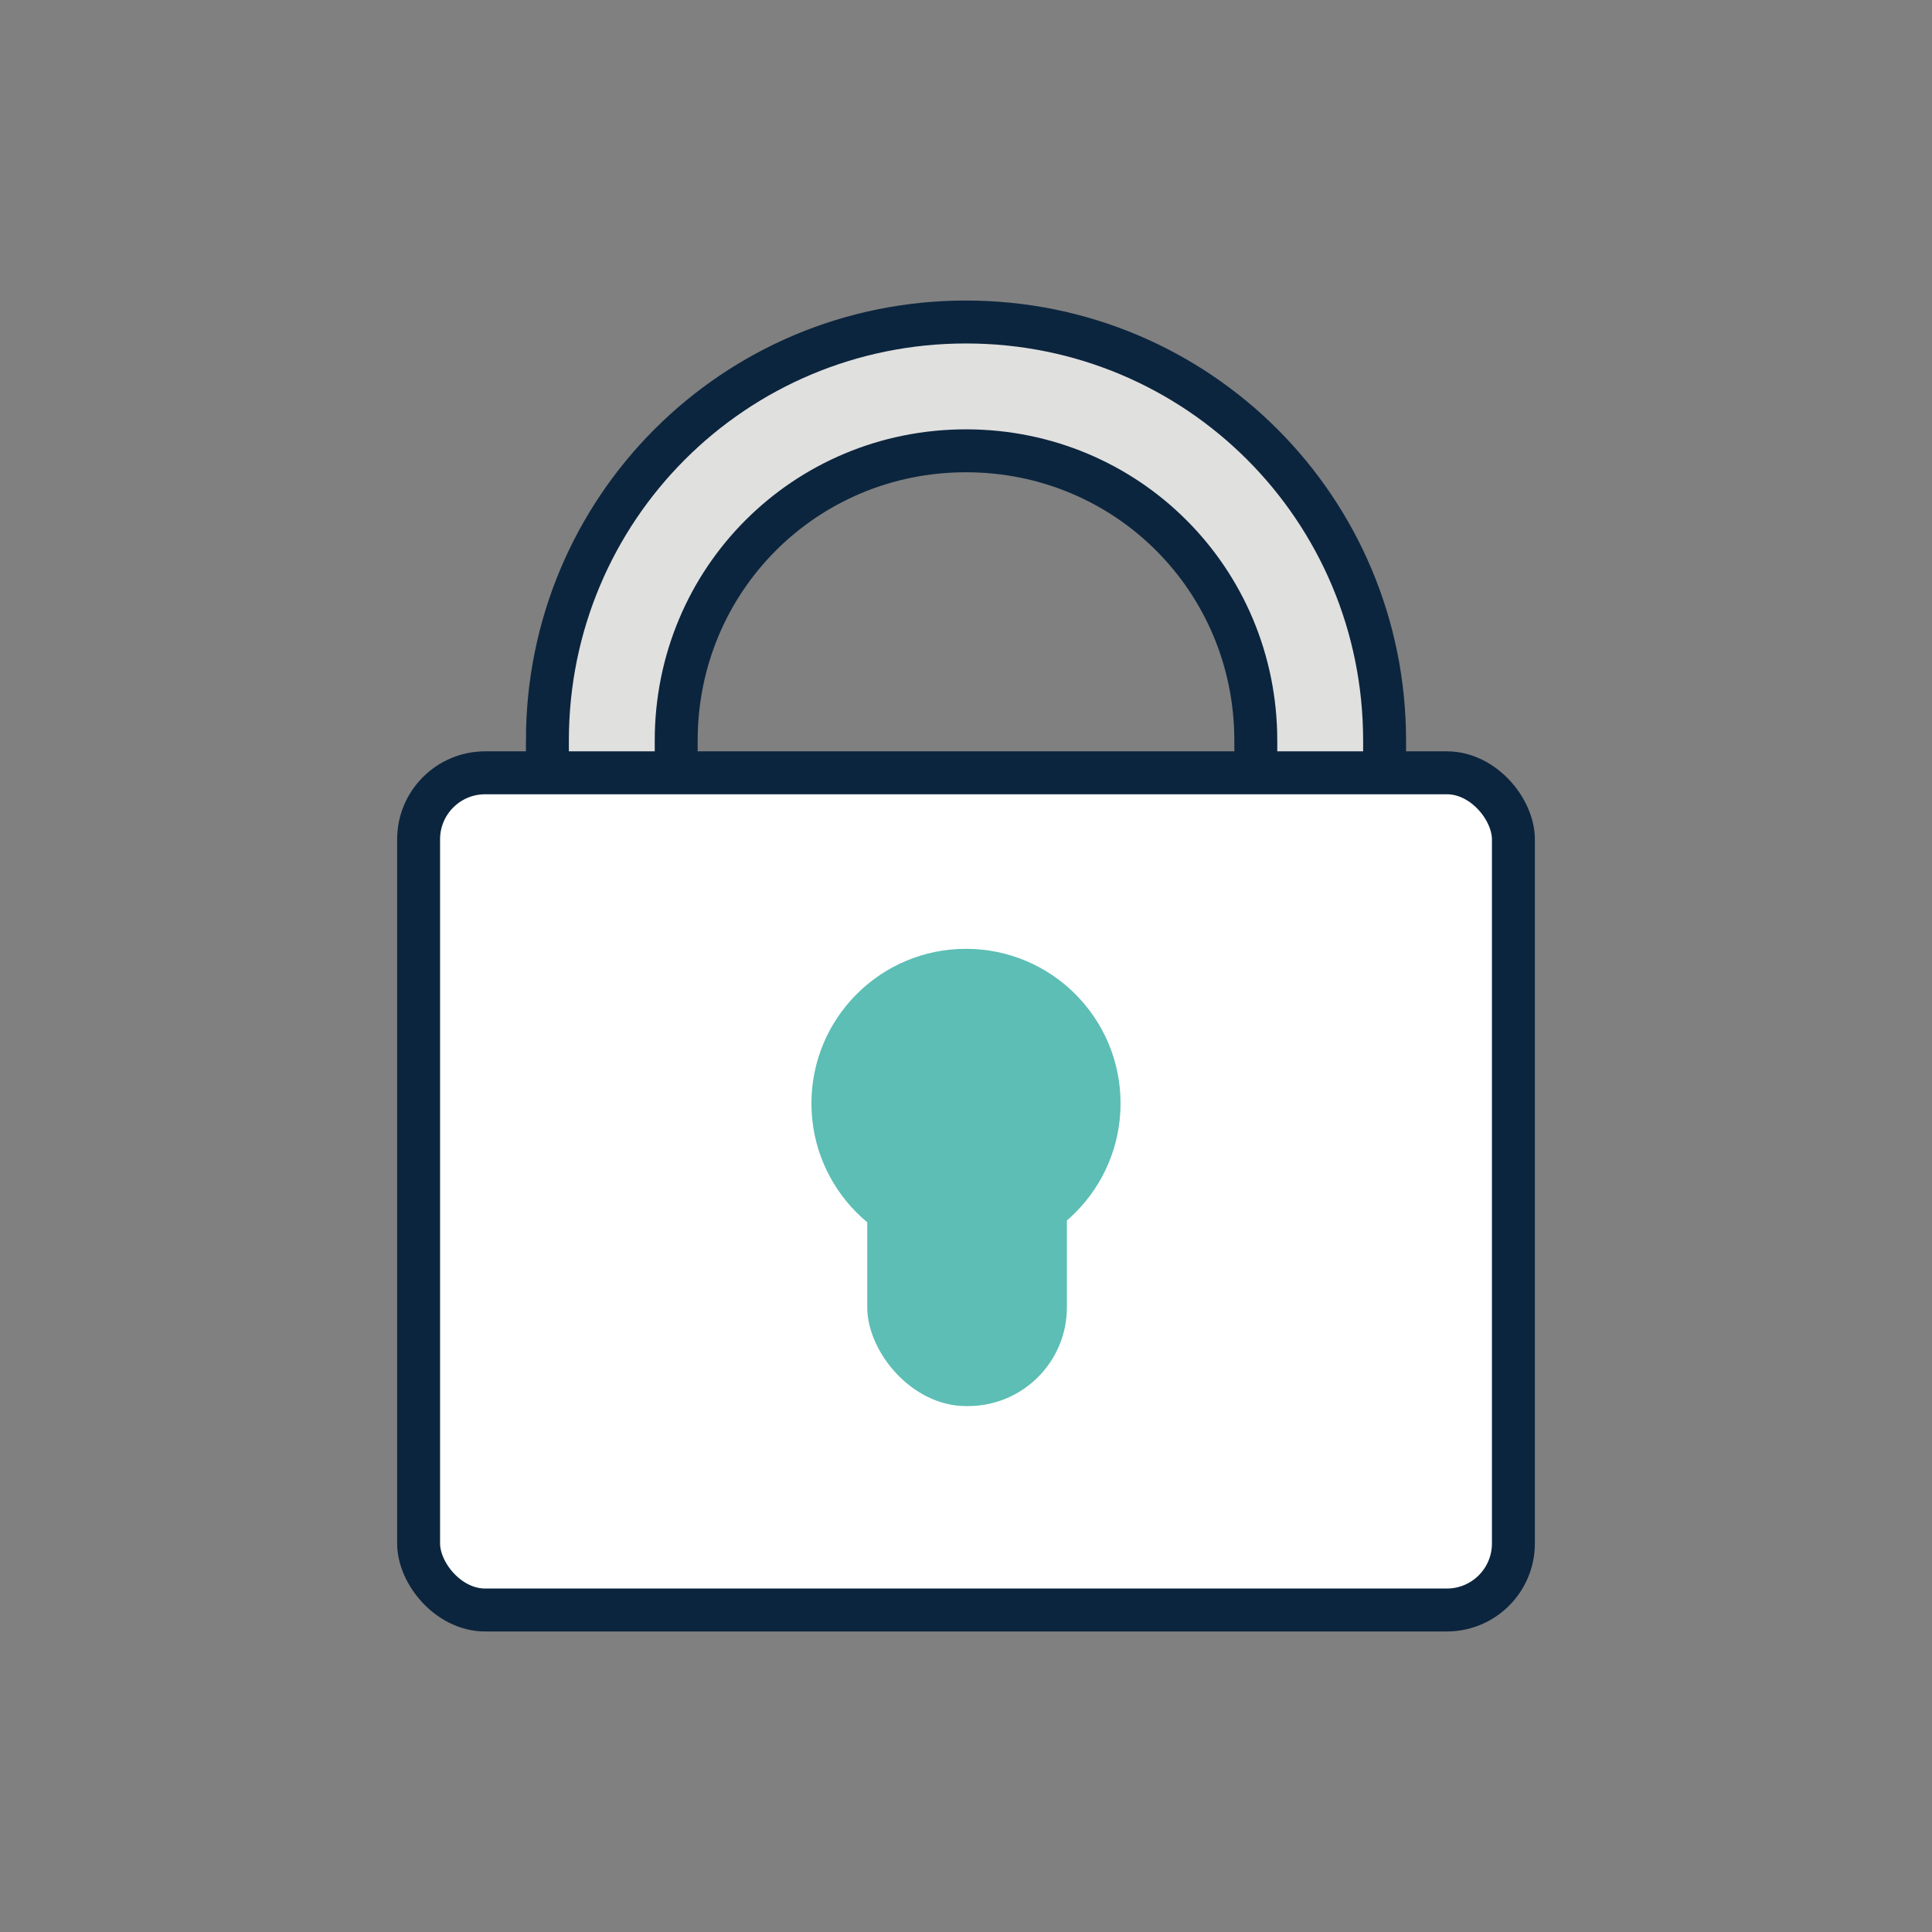
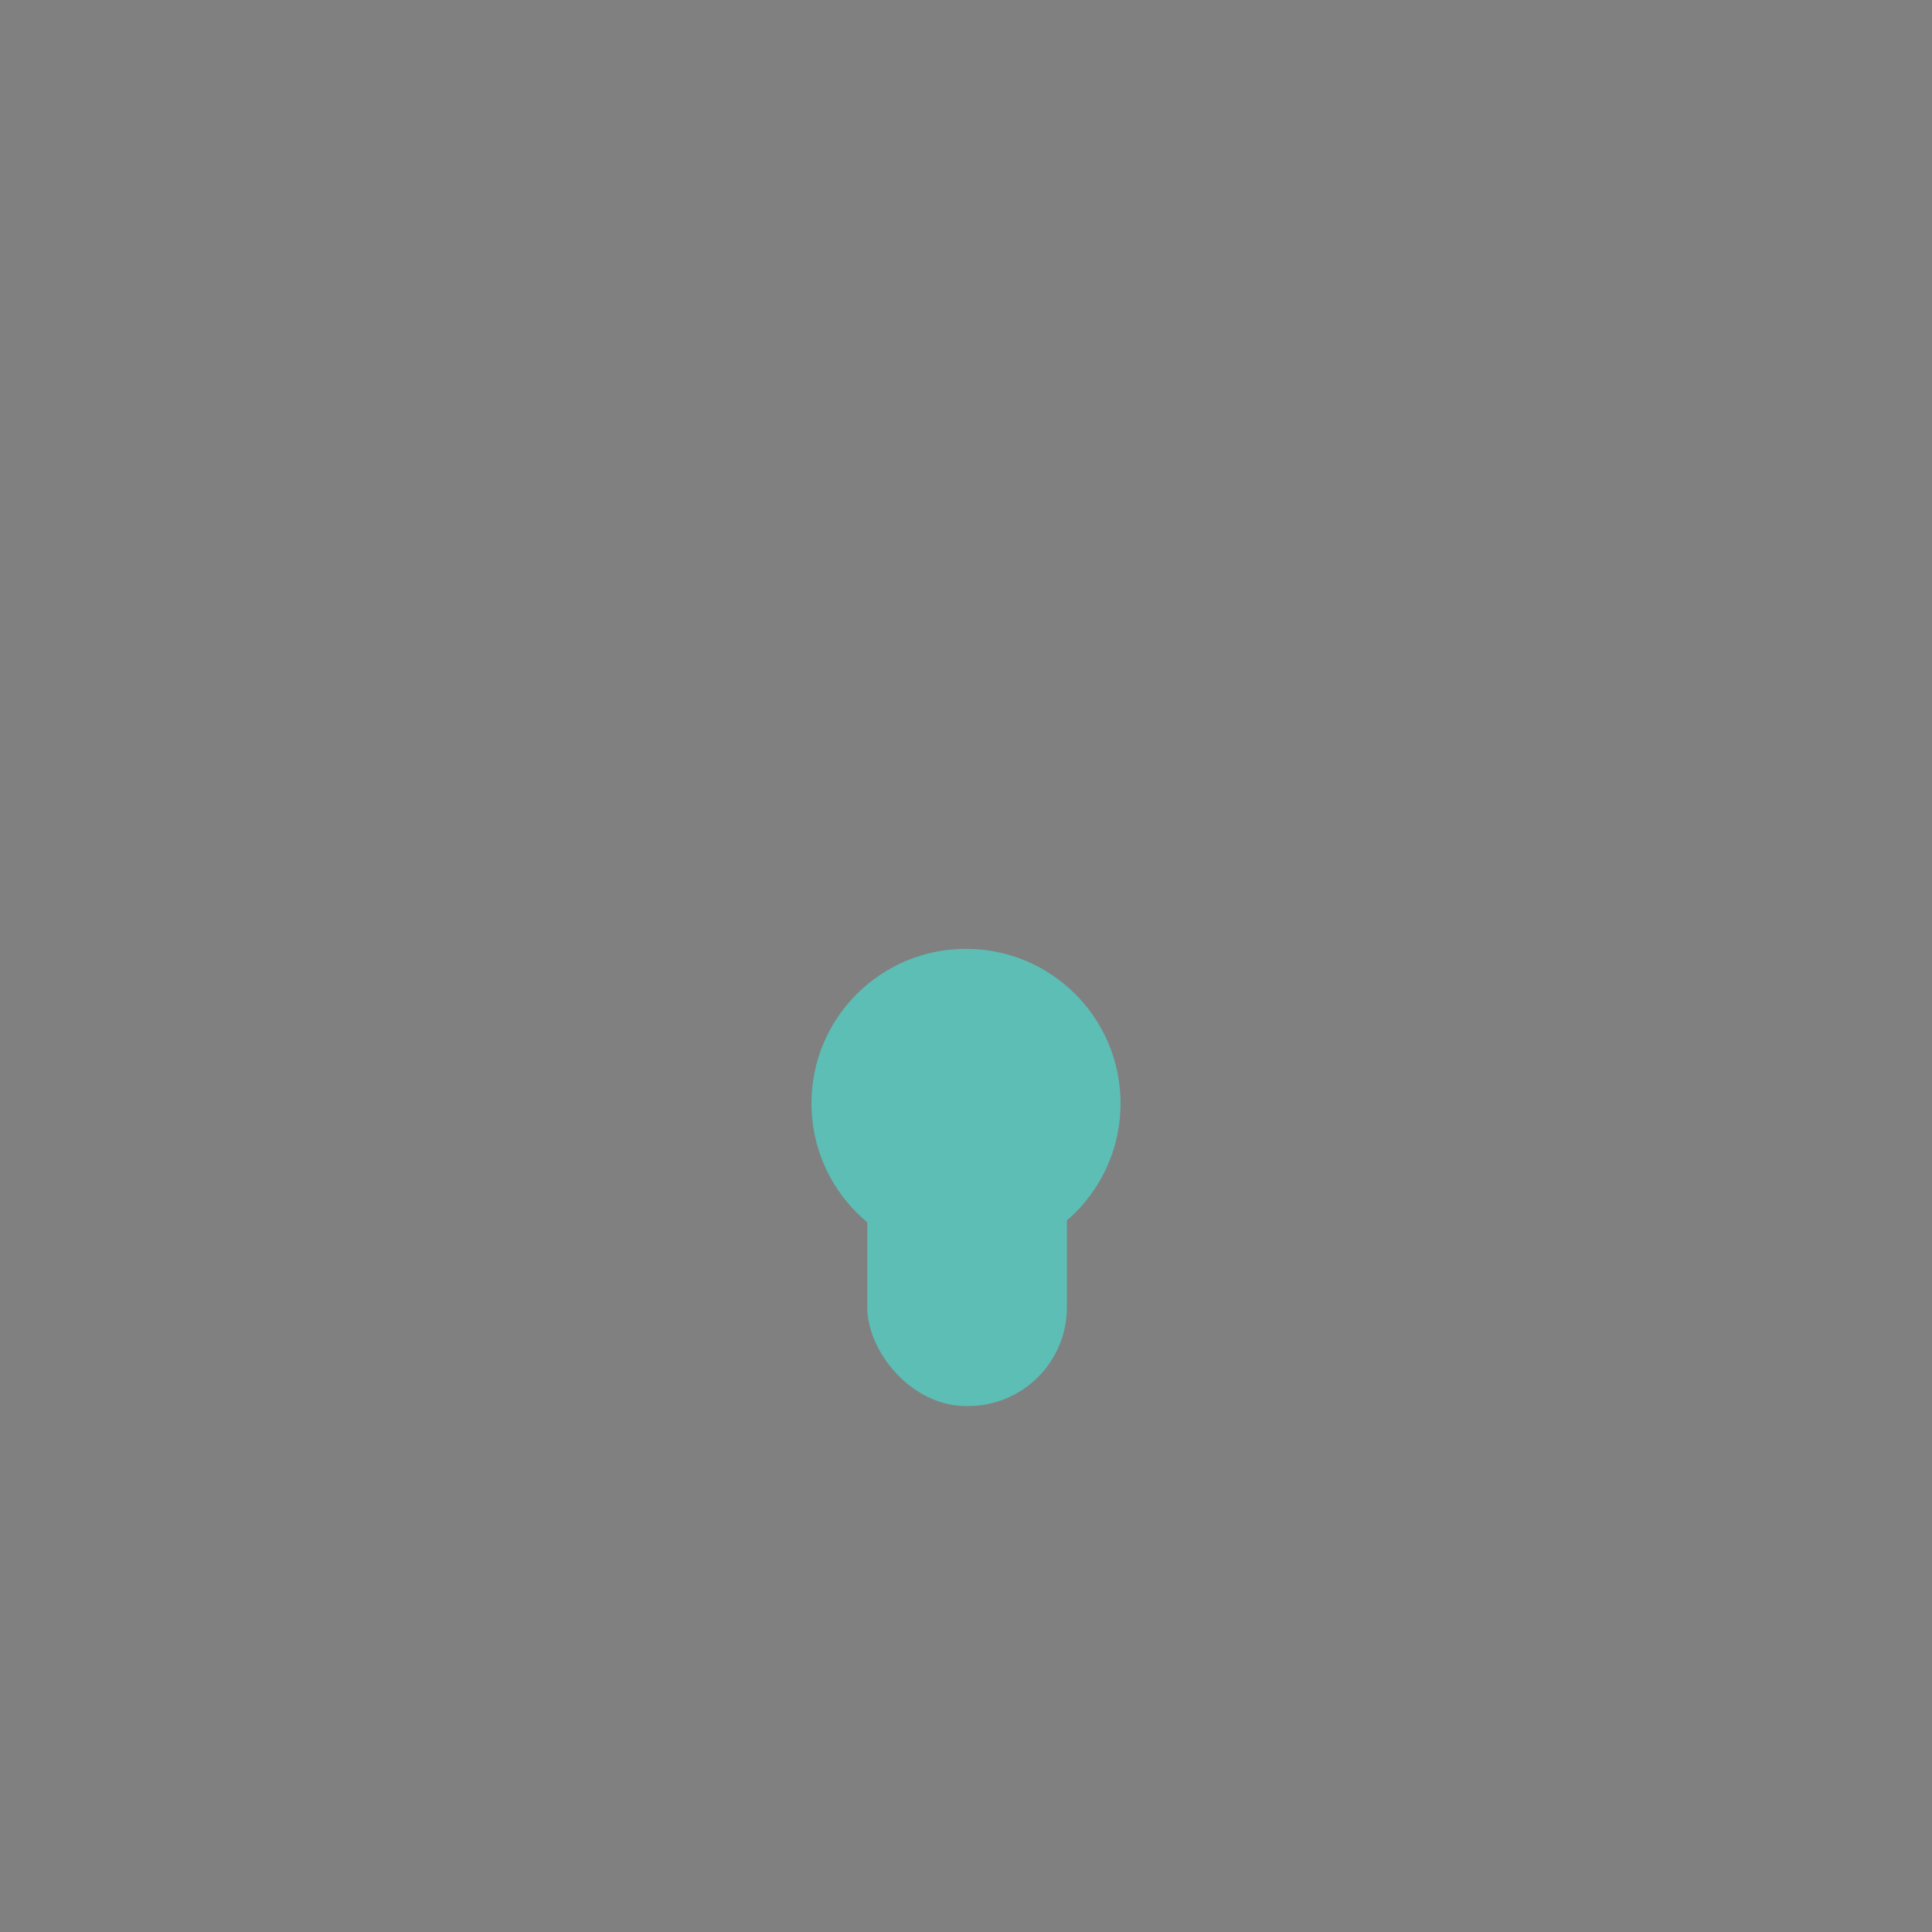
<svg xmlns="http://www.w3.org/2000/svg" id="Layer_1" data-name="Layer 1" version="1.1" viewBox="0 0 90 90">
  <rect x="0" y="0" width="90" height="90" fill="#808080" stroke="none" />
  <defs>
    <style>
      .cls-1 {
        fill: #fff;
      }

      .cls-1, .cls-2 {
        stroke: #0c253e;
        stroke-miterlimit: 10;
        stroke-width: 2px;
      }

      .cls-2 {
        fill: #e0e0df;
      }

      .cls-3 {
        fill: #5cbeb5;
        stroke-width: 0px;
      }
    </style>
  </defs>
  <g id="a">
    <g id="b">
-       <path class="cls-2" d="M25.5,34.5v25.5h39v-25.5c0-10.8-8.7-19.5-19.5-19.5h0c-10.8,0-19.5,8.7-19.5,19.5ZM58.5,51h-27v-16.5c0-7.5,6-13.5,13.5-13.5h0c7.5,0,13.5,6,13.5,13.5v16.5Z" />
-       <rect class="cls-1" x="19.5" y="36" width="51" height="39" rx="3.1" ry="3.1" />
-     </g>
+       </g>
  </g>
  <g>
    <circle class="cls-3" cx="45" cy="51.4" r="7.2" />
    <rect class="cls-3" x="40.4" y="50.3" width="9.3" height="15.2" rx="4.6" ry="4.6" />
  </g>
</svg>